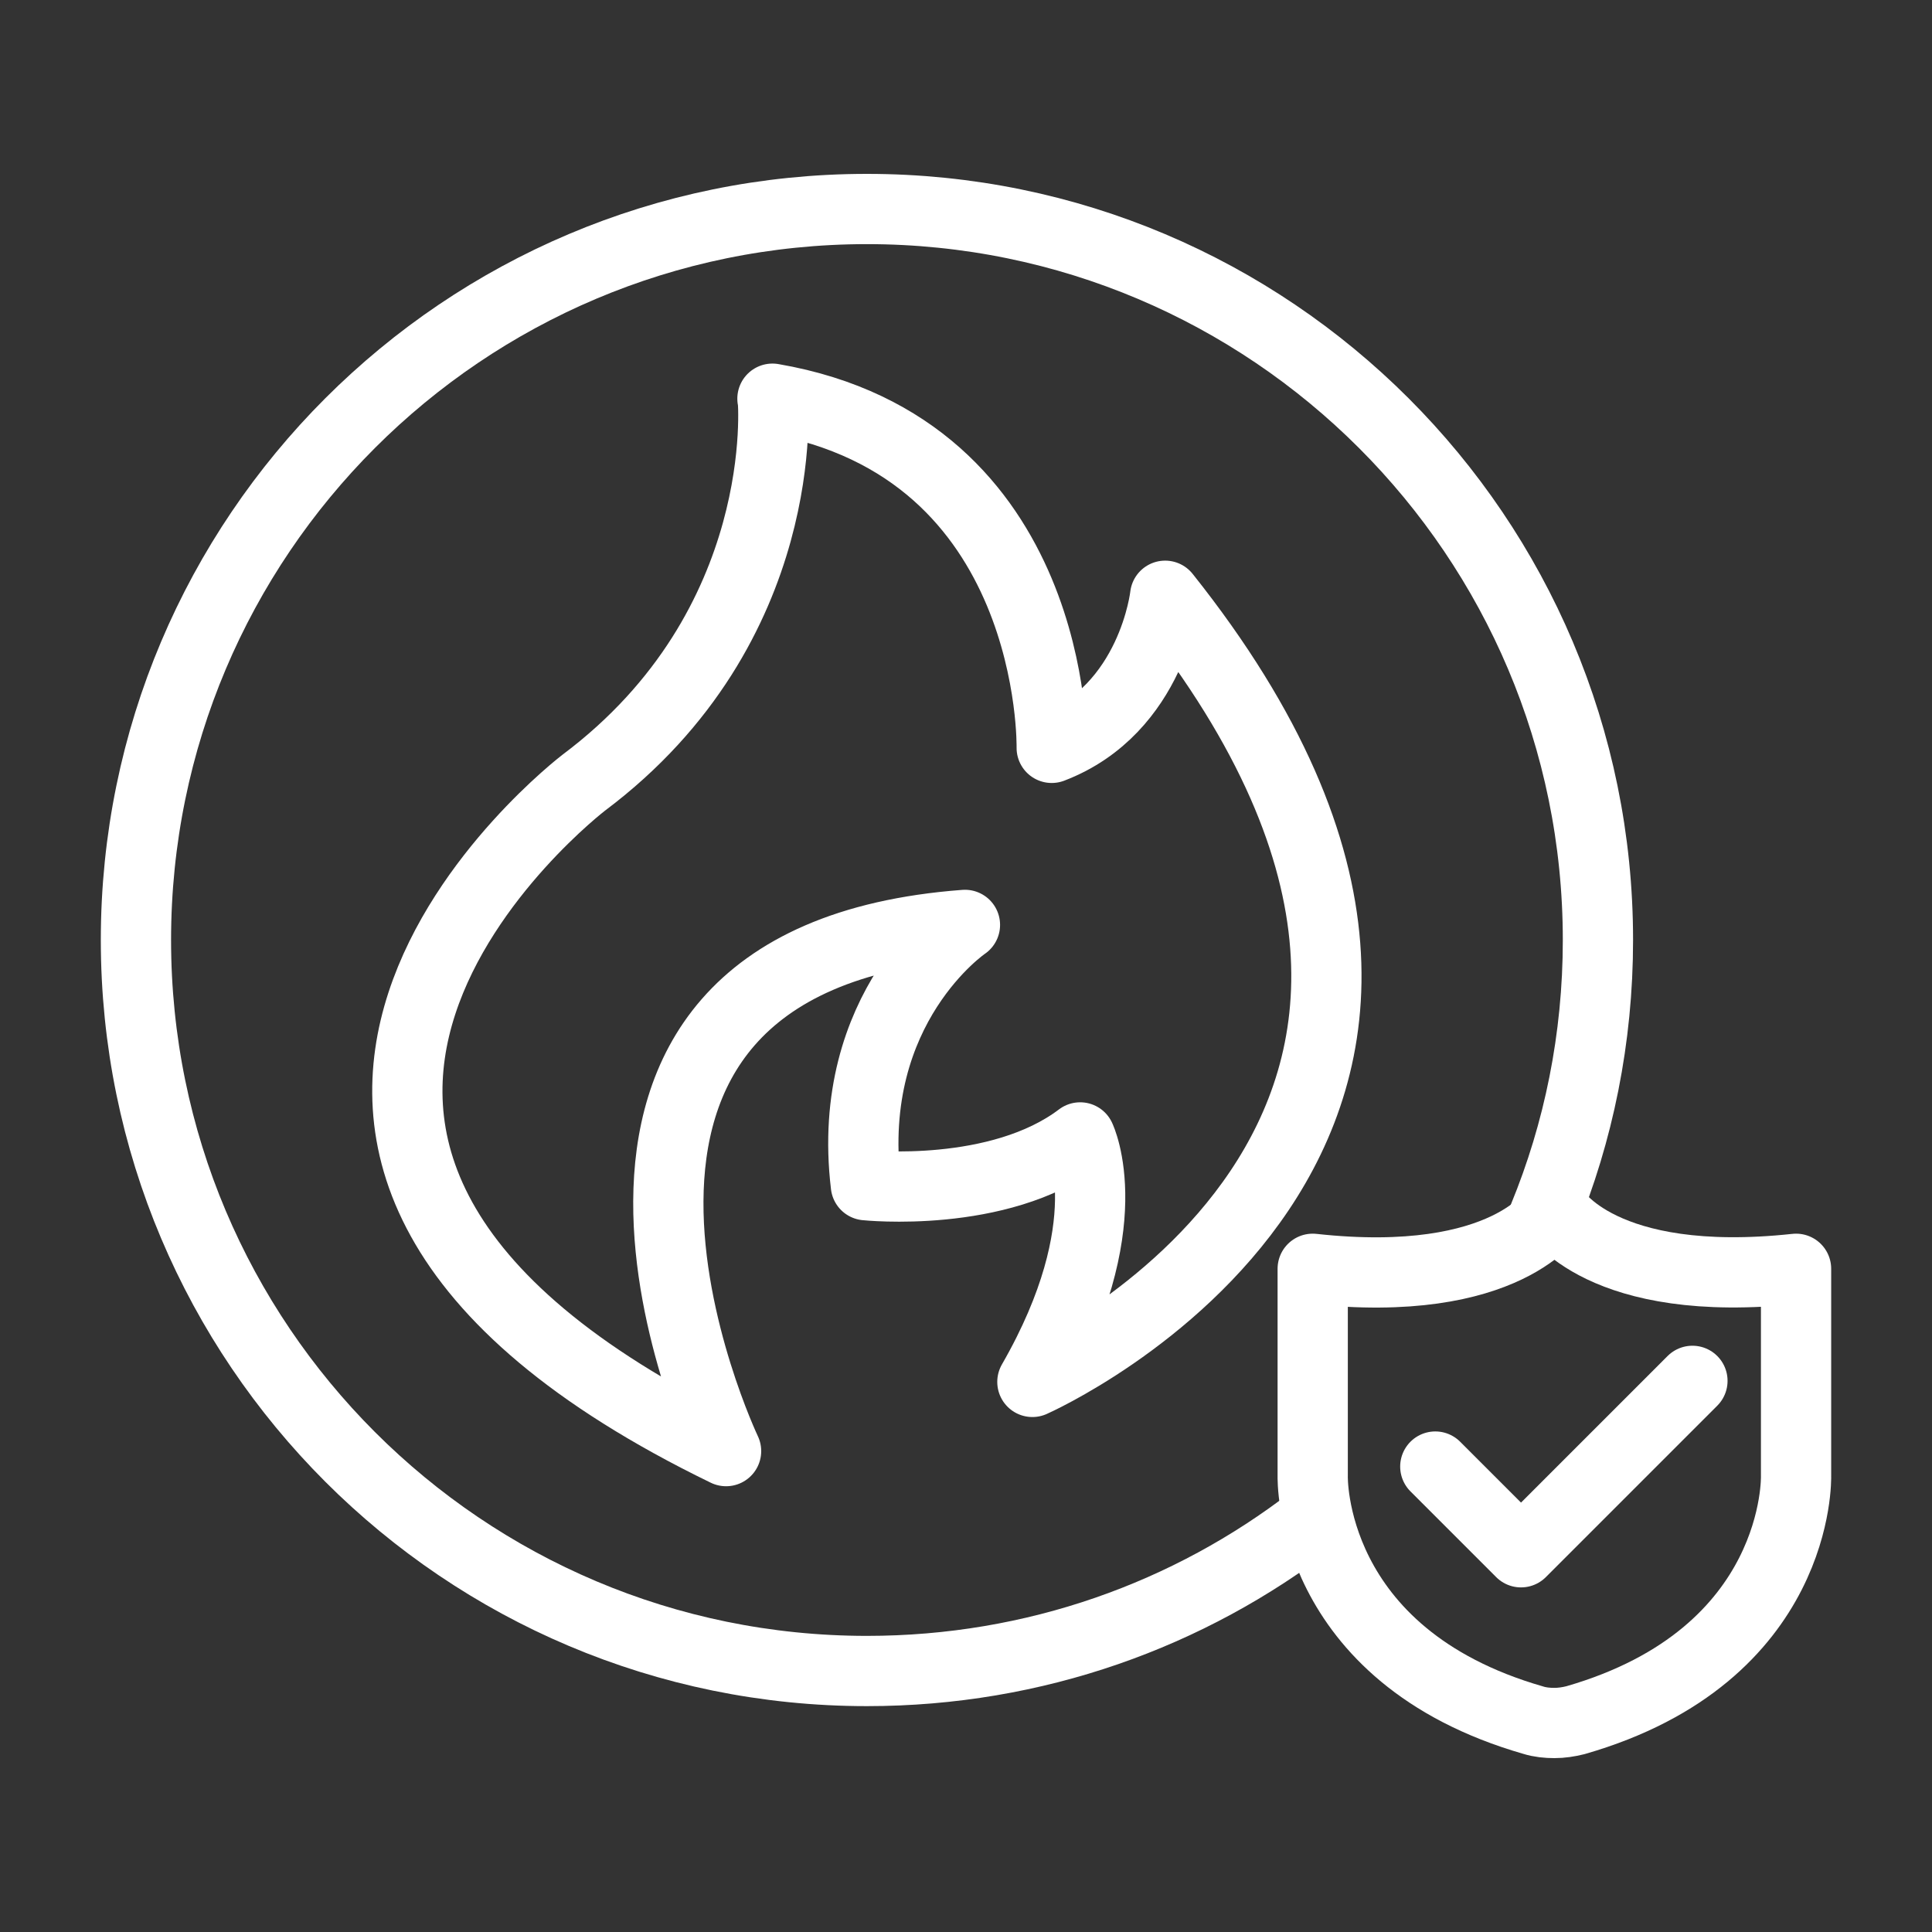
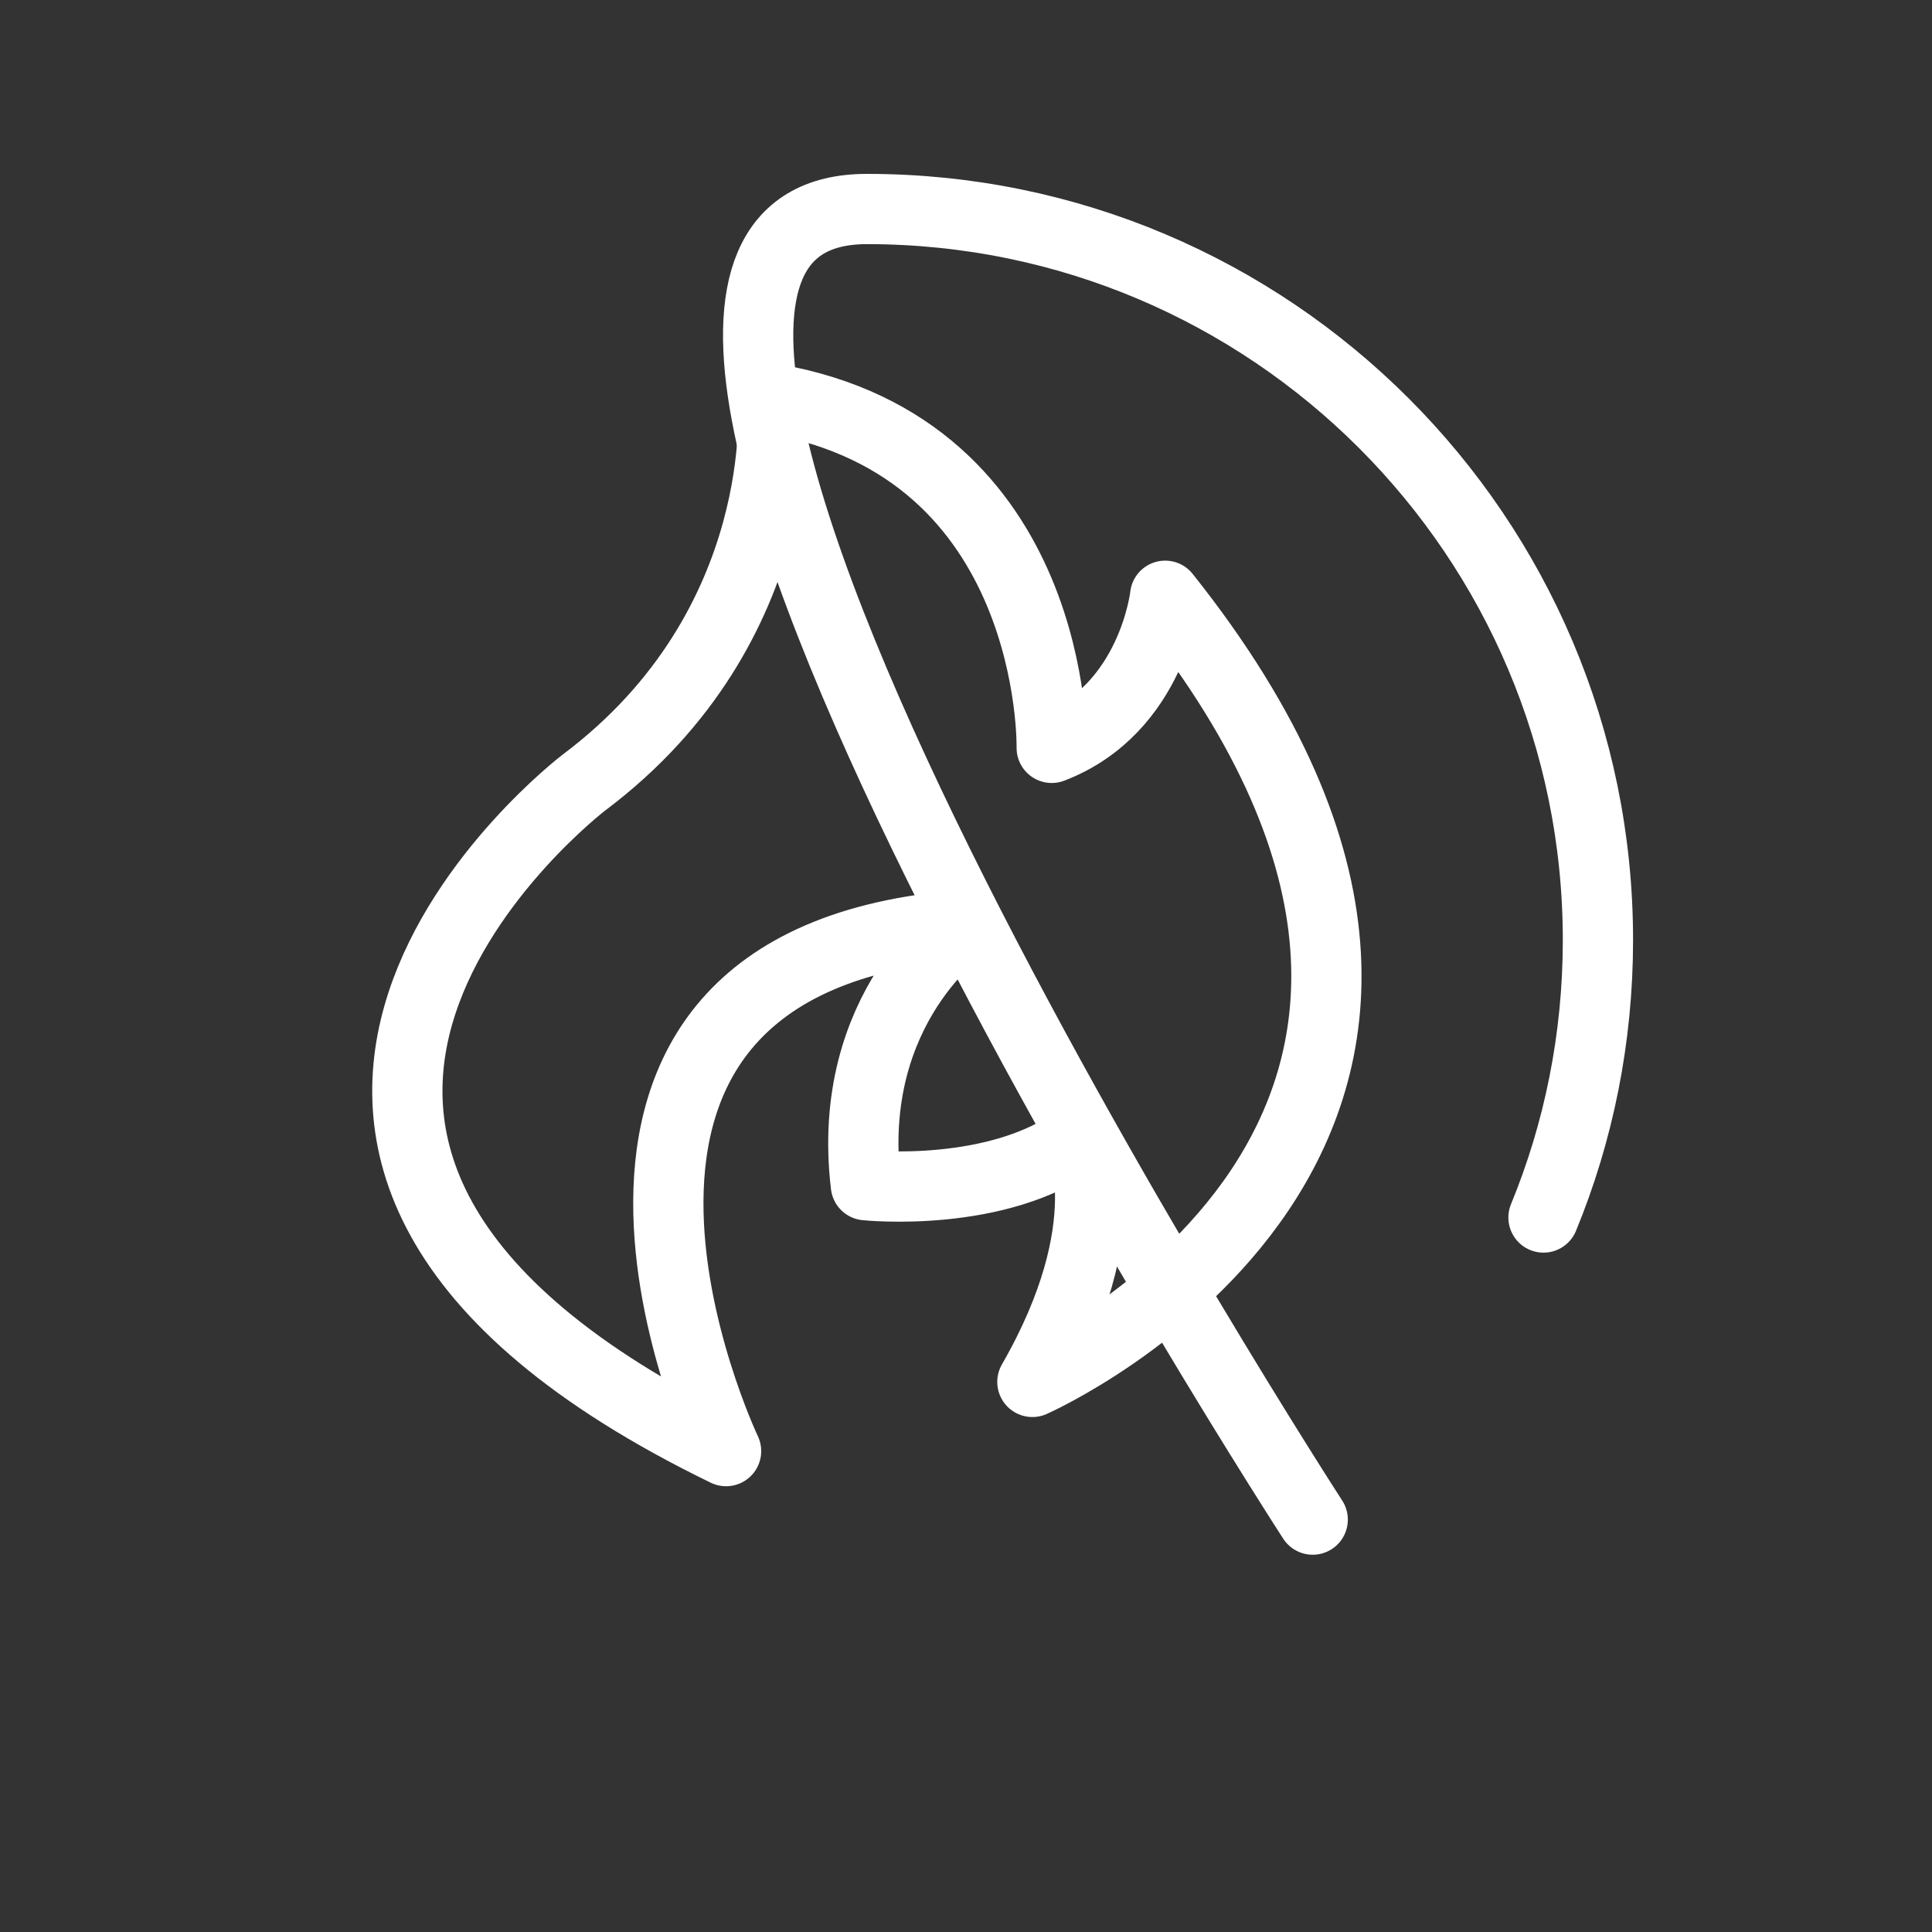
<svg xmlns="http://www.w3.org/2000/svg" id="_图层_1" viewBox="0 0 55 55">
  <rect x="0" y="0" width="55" height="55" fill="#333333" stroke="none" />
  <defs>
    <style>.cls-1{fill:none;stroke:#fff;stroke-linecap:round;stroke-linejoin:round;stroke-width:2px;}</style>
  </defs>
  <path class="cls-1" d="m22,11.36s.58,6.45-5.38,10.92c0,0-13.65,10.43,4.05,19.03,0,0-6.65-13.97,6.8-14.98,0,0-3.43,2.32-2.82,7.41,0,0,3.78.4,6.1-1.36,0,0,1.21,2.49-1.36,6.96,0,0,15.98-7.06,3.78-22.38,0,0-.35,3.23-3.23,4.33,0,0,.18-8.54-7.95-9.94Z" />
-   <path class="cls-1" d="m37.37,43.26c-3.51,2.71-7.91,4.31-12.69,4.31-11.49,0-20.81-9.32-20.81-20.81S13.19,5.95,24.68,5.95s20.81,9.32,20.81,20.81c0,2.8-.55,5.47-1.55,7.9" />
-   <path class="cls-1" d="m44.25,49.05c.2,0,.4-.03.6-.08,6.43-1.85,6.28-6.95,6.28-6.95v-5.9c-5.56.6-6.88-1.66-6.88-1.66,0,0-1.32,2.27-6.88,1.66v5.9s-.15,5.1,6.28,6.95c.19.06.4.08.6.08h0Z" />
-   <polyline class="cls-1" points="48.18 39.31 43.3 44.19 40.86 41.75" />
+   <path class="cls-1" d="m37.37,43.26S13.19,5.95,24.68,5.95s20.81,9.32,20.81,20.81c0,2.8-.55,5.47-1.55,7.9" />
</svg>